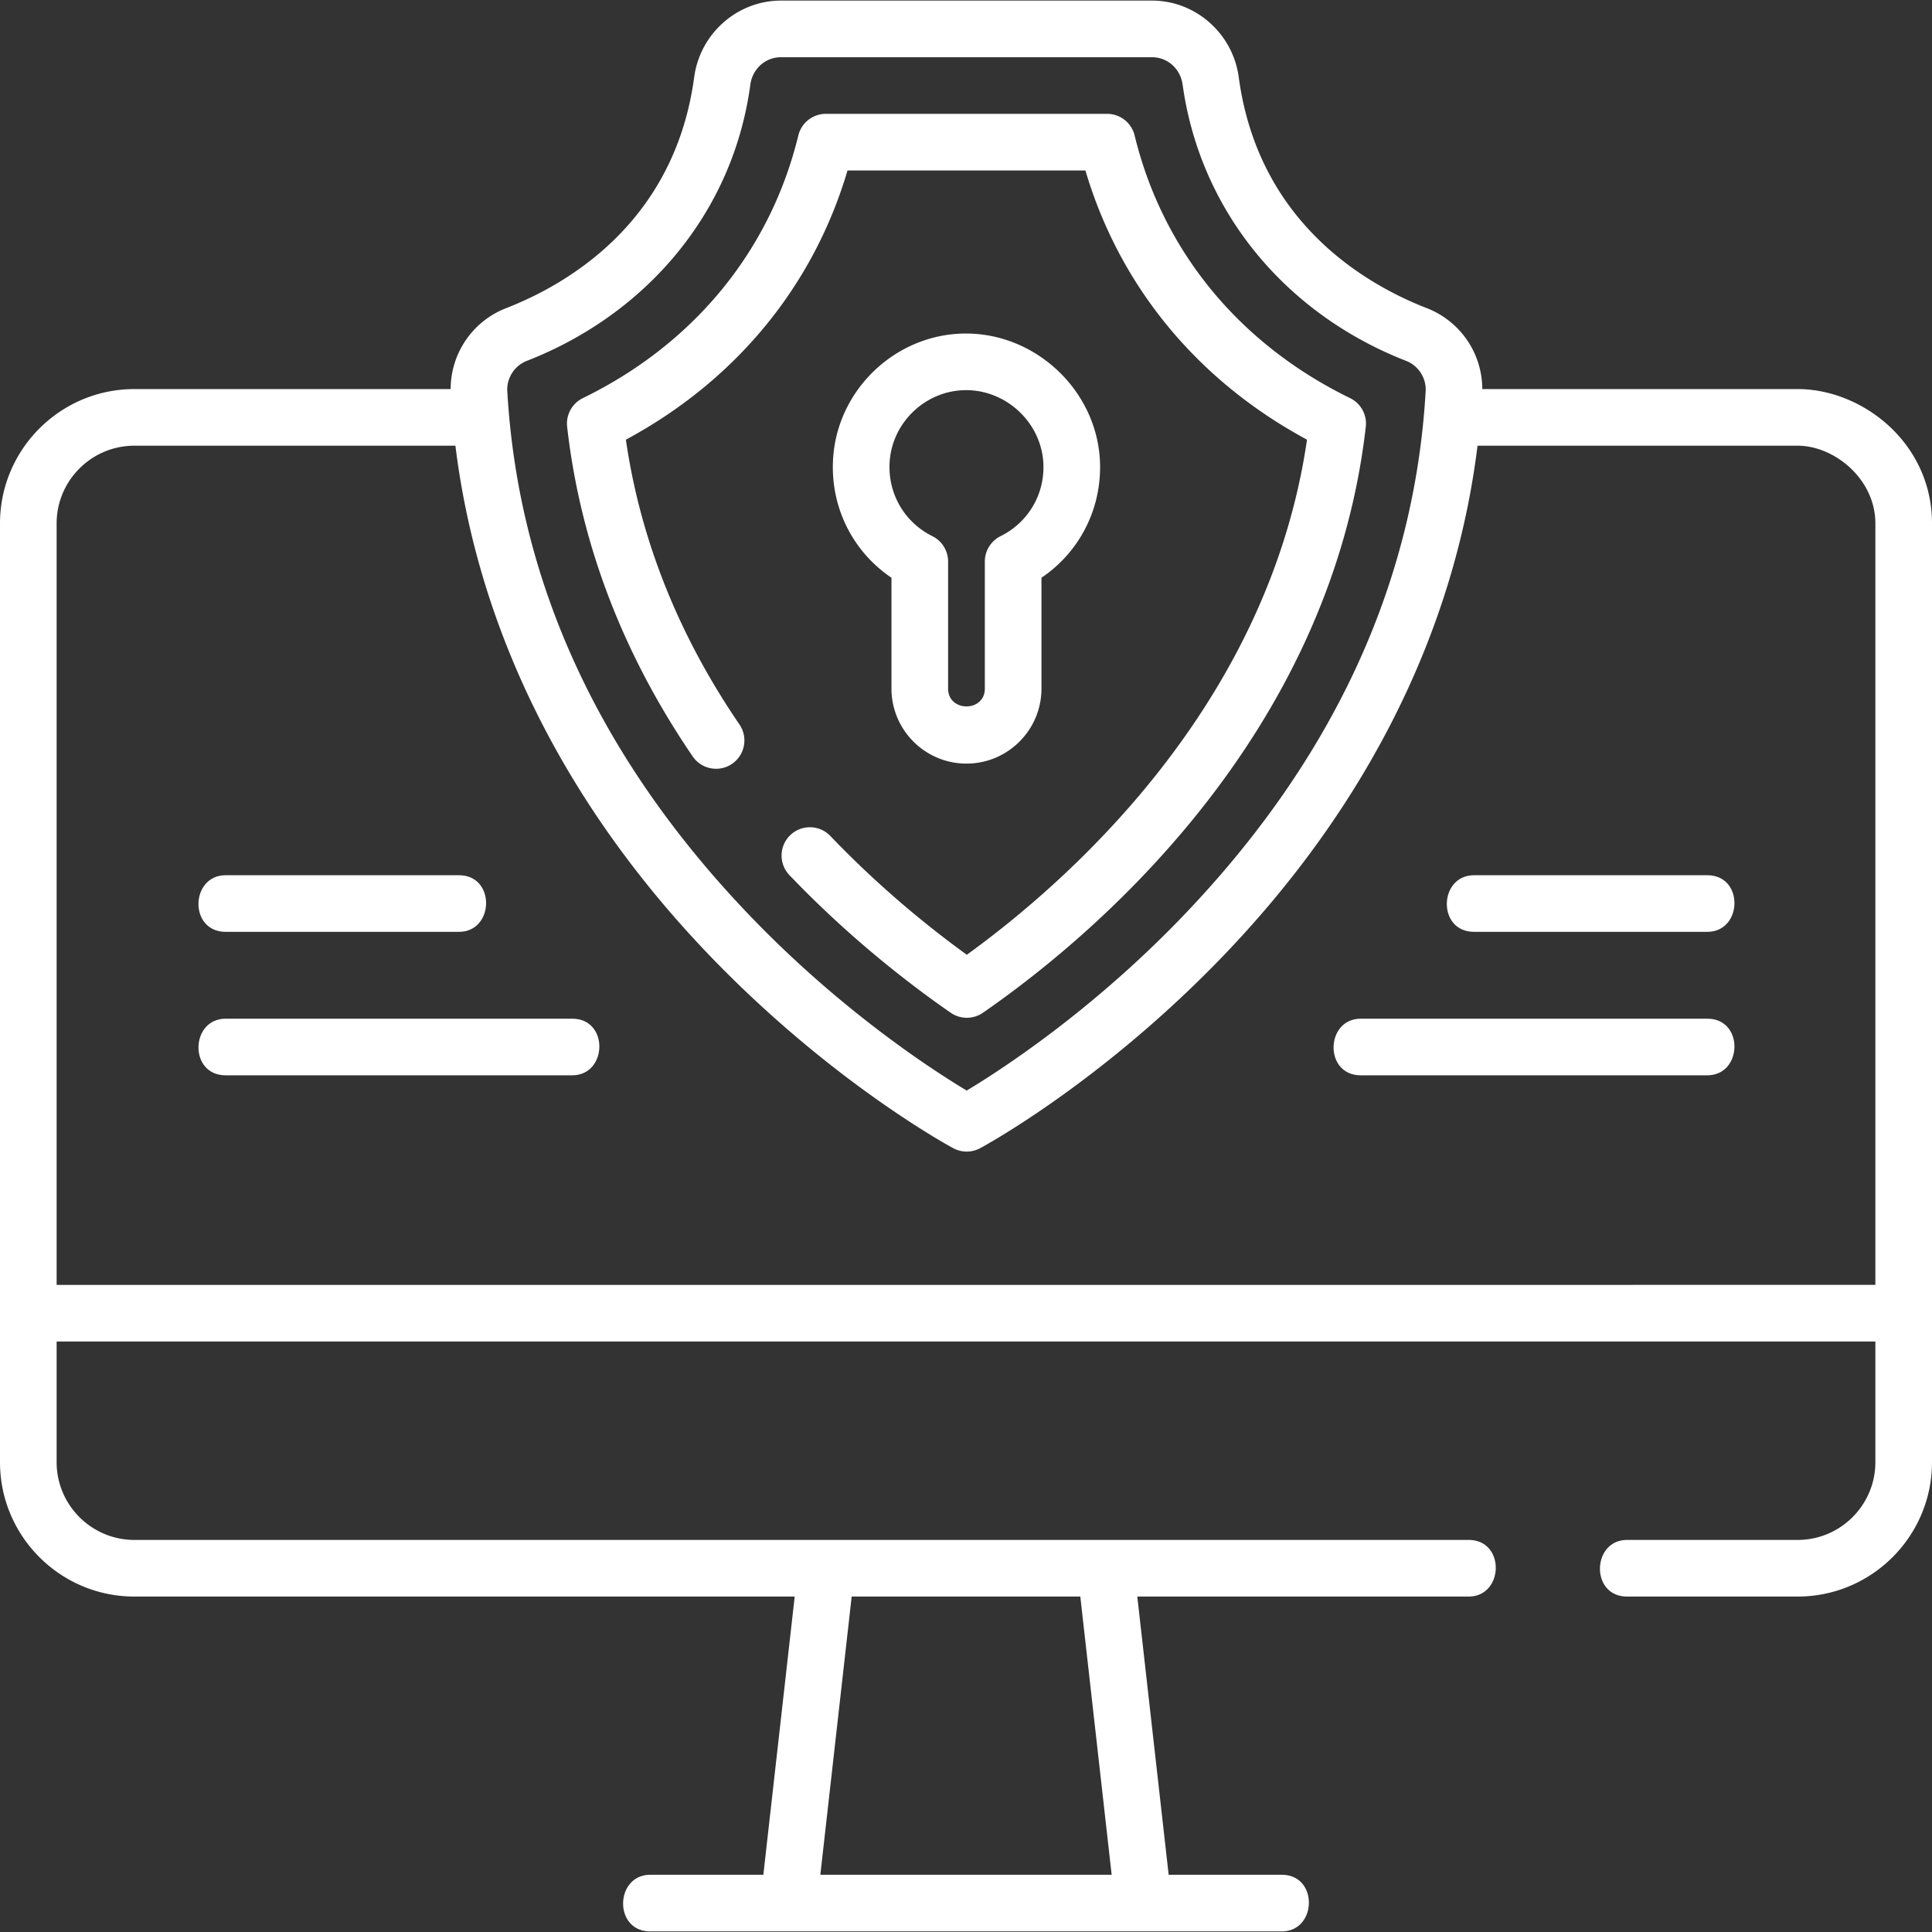
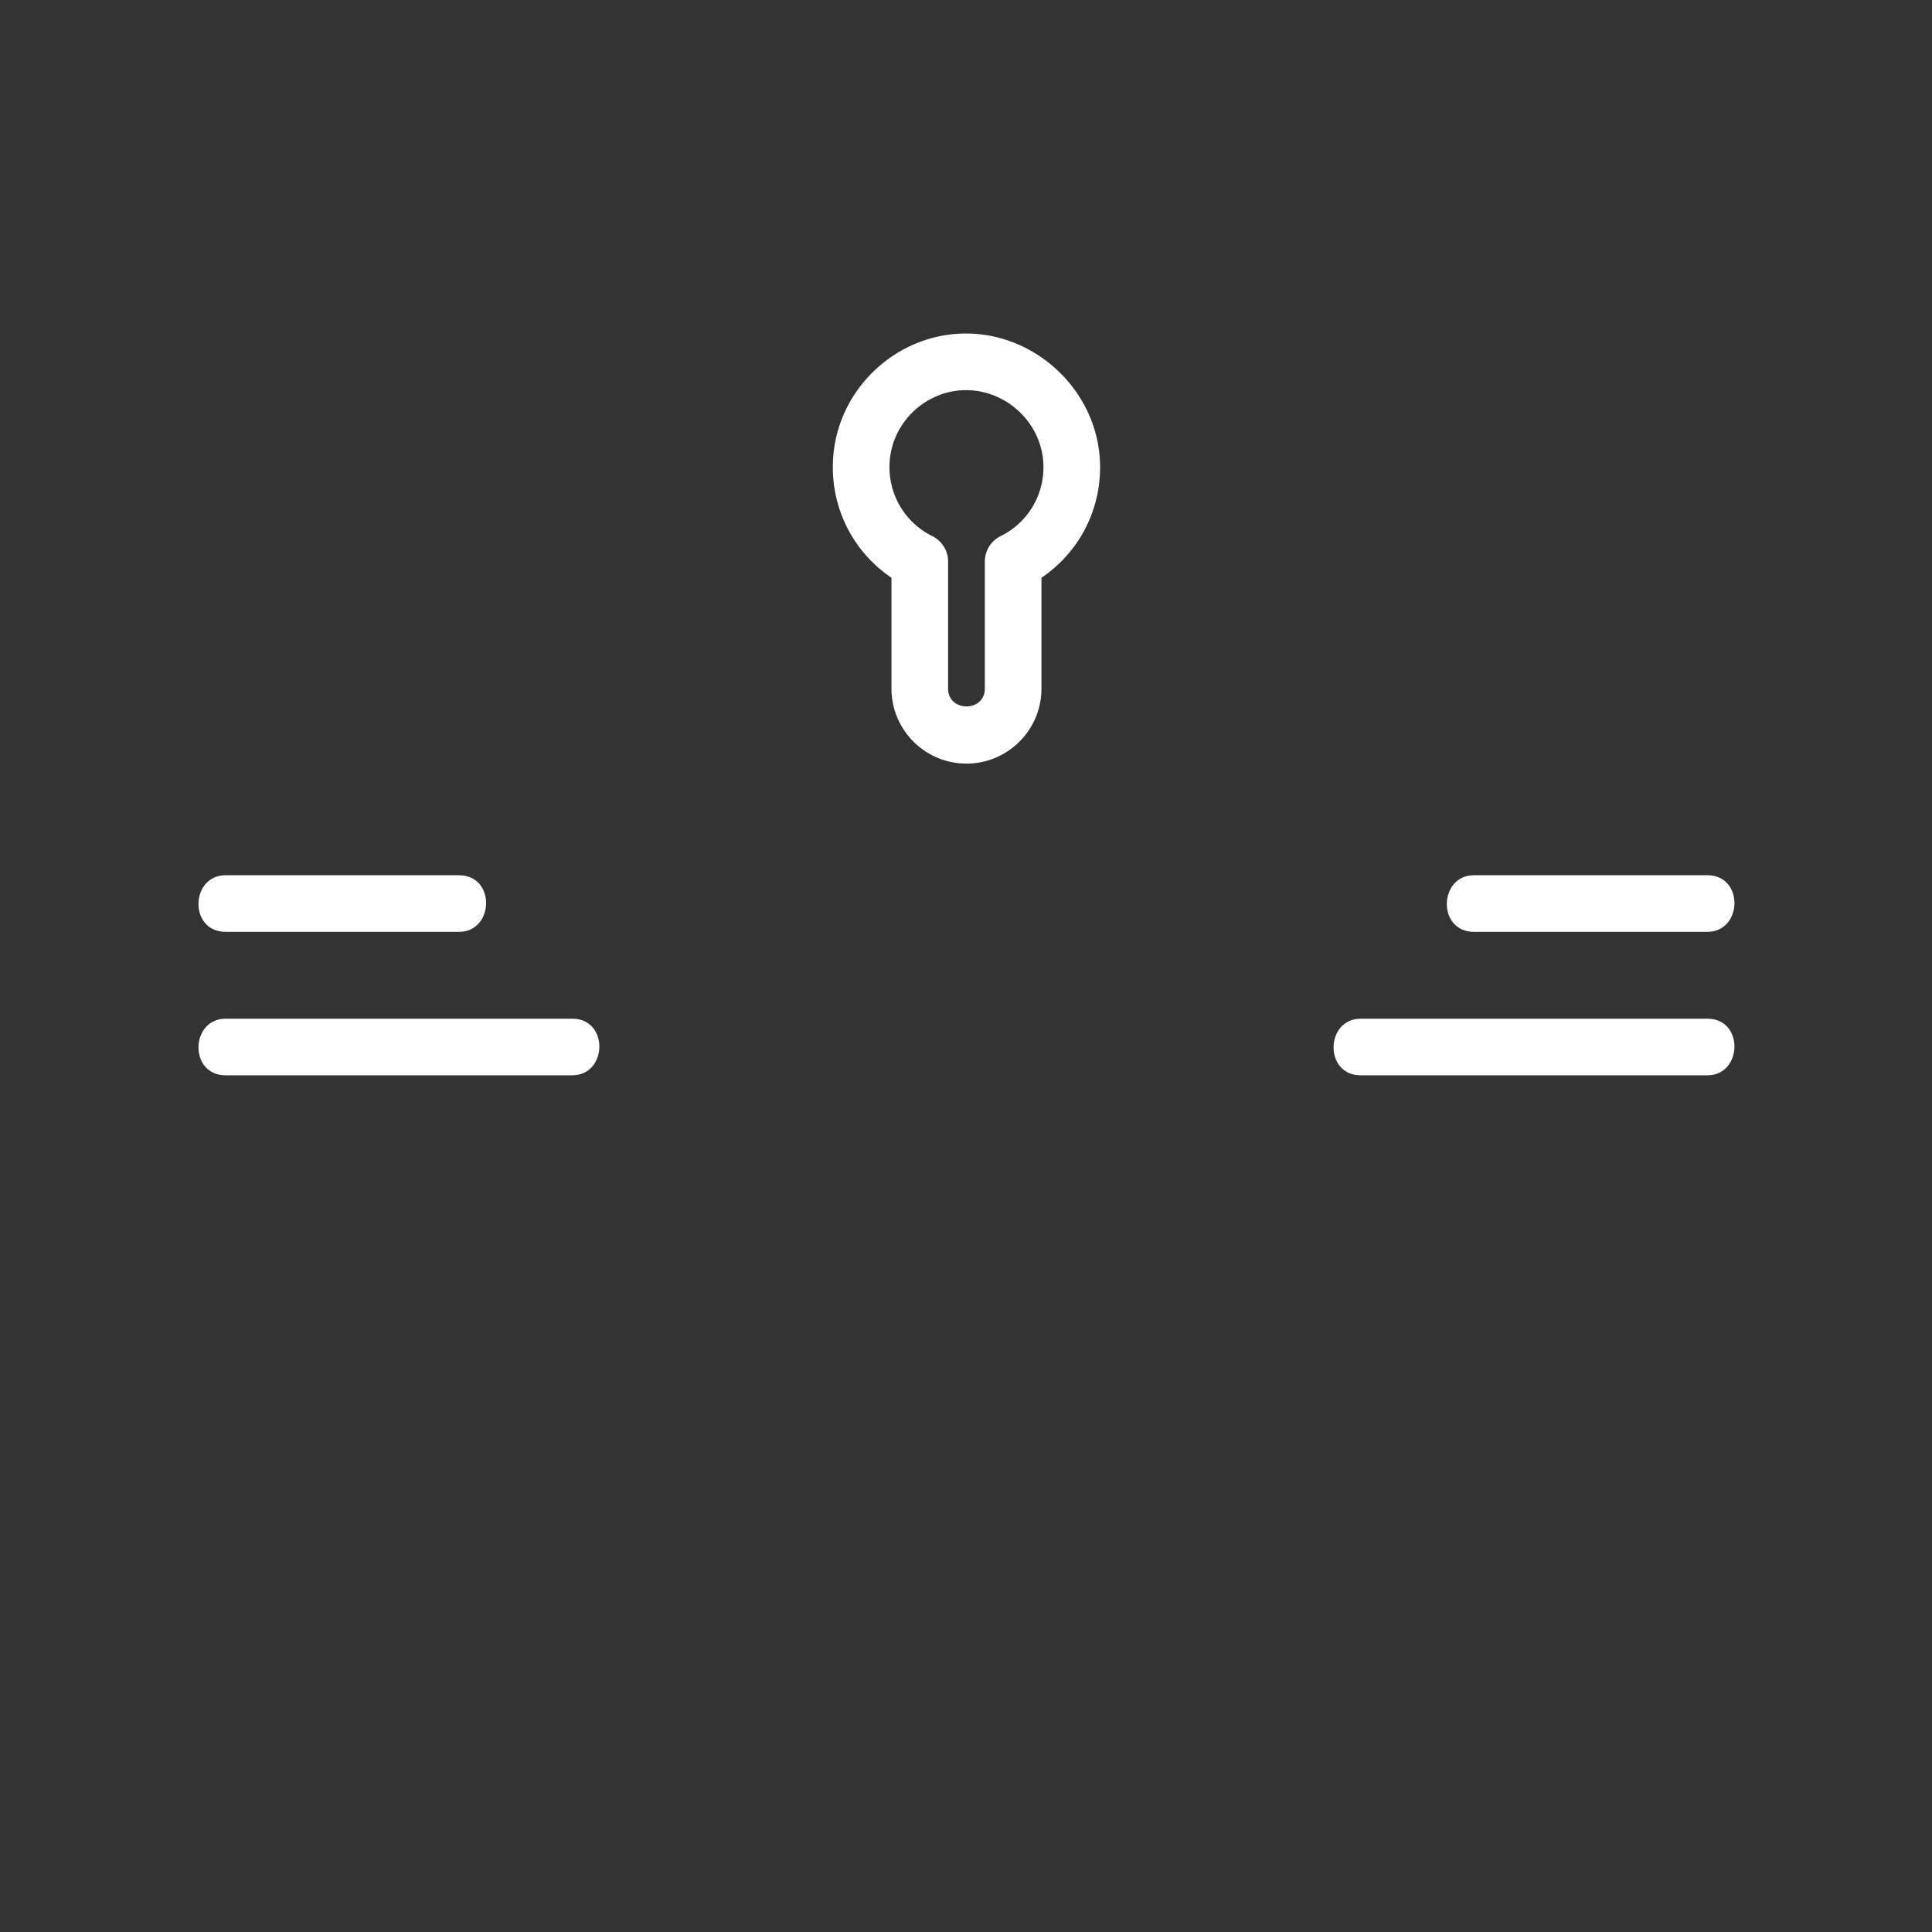
<svg xmlns="http://www.w3.org/2000/svg" width="512" height="512" x="0" y="0" viewBox="0 0 511.752 511.752" style="enable-background:new 0 0 512 512" xml:space="preserve">
  <rect x="0" y="0" width="511.752" height="511.752" fill="#333333" stroke="none" />
  <g>
    <path d="M59.773 246.831h61.786c9.386 0 9.813-15 0-15H59.773c-9.385 0-9.813 15 0 15zM151.56 269.831H59.773c-9.386 0-9.813 15 0 15h91.786c9.386 0 9.814-15 .001-15zM452.227 231.831H390.44c-9.386 0-9.813 15 0 15h61.786c9.386 0 9.813-15 .001-15zM452.227 269.831H360.44c-9.386 0-9.813 15 0 15h91.786c9.386 0 9.813-15 .001-15z" fill="#FFFFFF" opacity="1" data-original="#000000" />
-     <path d="M511.752 138.654c0-21.292-18.405-35.596-35.596-35.596h-83.527a23.024 23.024 0 0 0-14.704-21.437c-16.384-6.384-44.64-22.822-49.804-61.18C326.565 8.876 316.683.155 305.132.155h-98.266c-11.551 0-21.434 8.721-22.989 20.285-5.164 38.358-33.42 54.797-49.804 61.181a23.023 23.023 0 0 0-14.703 21.437H35.596C15.968 103.059 0 119.026 0 138.654v248.651C0 406.933 15.968 422.9 35.596 422.9h174.906l-8.305 73.695h-29.945c-9.386 0-9.813 15 0 15h167.247c9.386 0 9.813-15 0-15h-29.944L301.25 422.9H389c9.386 0 9.813-15 0-15H35.596C24.239 407.9 15 398.662 15 387.306v-31.962h481.752v31.962c0 11.356-9.239 20.595-20.596 20.595H431c-9.386 0-9.813 15 0 15h45.156c19.628 0 35.596-15.968 35.596-35.595zM286.155 422.9l8.305 73.695h-77.168l8.305-73.695zM139.52 95.599c31.605-12.314 54.657-39.223 59.224-73.156.568-4.222 3.984-7.286 8.124-7.286h98.266c4.14 0 7.556 3.064 8.124 7.286 4.722 33.874 27.594 60.832 59.224 73.156 3.23 1.259 5.348 4.551 5.149 8.005-2.938 51.104-24.759 98.083-64.858 139.636-24.088 24.961-47.916 40.35-56.713 45.632-8.807-5.282-32.658-20.671-56.771-45.635-40.139-41.552-61.979-88.53-64.917-139.633-.2-3.455 1.917-6.747 5.148-8.005zM15 340.344v-201.69c0-11.356 9.239-20.596 20.596-20.596h85.038c6.051 49.208 29.445 95.962 68.212 135.959 31.819 32.829 62.379 49.434 63.664 50.124a7.497 7.497 0 0 0 7.104-.001c1.284-.691 31.815-17.296 63.604-50.126 38.729-39.996 62.102-86.749 68.15-135.956h84.79c9.723 0 20.596 8.808 20.596 20.596v201.689H15z" fill="#FFFFFF" opacity="1" data-original="#000000" />
-     <path d="M165.787 116.463c29.063-15.649 49.653-40.668 58.706-71.307h63.014c9.053 30.639 29.638 55.654 58.697 71.304-10.253 70.421-63.229 116.984-90.11 136.442-9.816-7.104-22.973-17.681-36.146-31.462a7.5 7.5 0 0 0-10.843 10.365c16.063 16.804 32.097 29.098 42.718 36.451a7.496 7.496 0 0 0 8.535.004c27.323-18.885 91.901-71.813 101.416-155.217a7.503 7.503 0 0 0-4.165-7.591c-29.37-14.323-49.638-39.03-57.067-69.569a7.5 7.5 0 0 0-7.287-5.728h-74.506a7.499 7.499 0 0 0-7.287 5.728c-7.43 30.539-27.697 55.246-57.071 69.57a7.502 7.502 0 0 0-4.165 7.586c3.48 30.722 14.67 60.103 33.256 87.325a7.502 7.502 0 0 0 10.424 1.965 7.503 7.503 0 0 0 1.965-10.424c-16.159-23.66-26.266-49.015-30.084-75.442z" fill="#FFFFFF" opacity="1" data-original="#000000" />
    <path d="M256 202.266c10.954 0 19.865-8.912 19.865-19.866v-29.364c9.684-6.533 15.529-17.377 15.529-29.3 0-20.212-17.772-36.69-37.892-35.309-17.126 1.183-31.205 14.956-32.75 32.039-1.182 13.089 4.76 25.403 15.382 32.569v29.364c.001 10.955 8.912 19.867 19.866 19.867zm-20.308-80.45c.888-9.824 8.989-17.745 18.844-18.425 11.596-.805 21.858 8.638 21.858 20.344 0 7.807-4.353 14.813-11.358 18.283a7.5 7.5 0 0 0-4.171 6.721v33.66c0 6.29-9.73 6.29-9.73 0v-33.66a7.501 7.501 0 0 0-4.17-6.721c-7.615-3.772-12.04-11.703-11.273-20.202z" fill="#FFFFFF" opacity="1" data-original="#000000" />
  </g>
</svg>